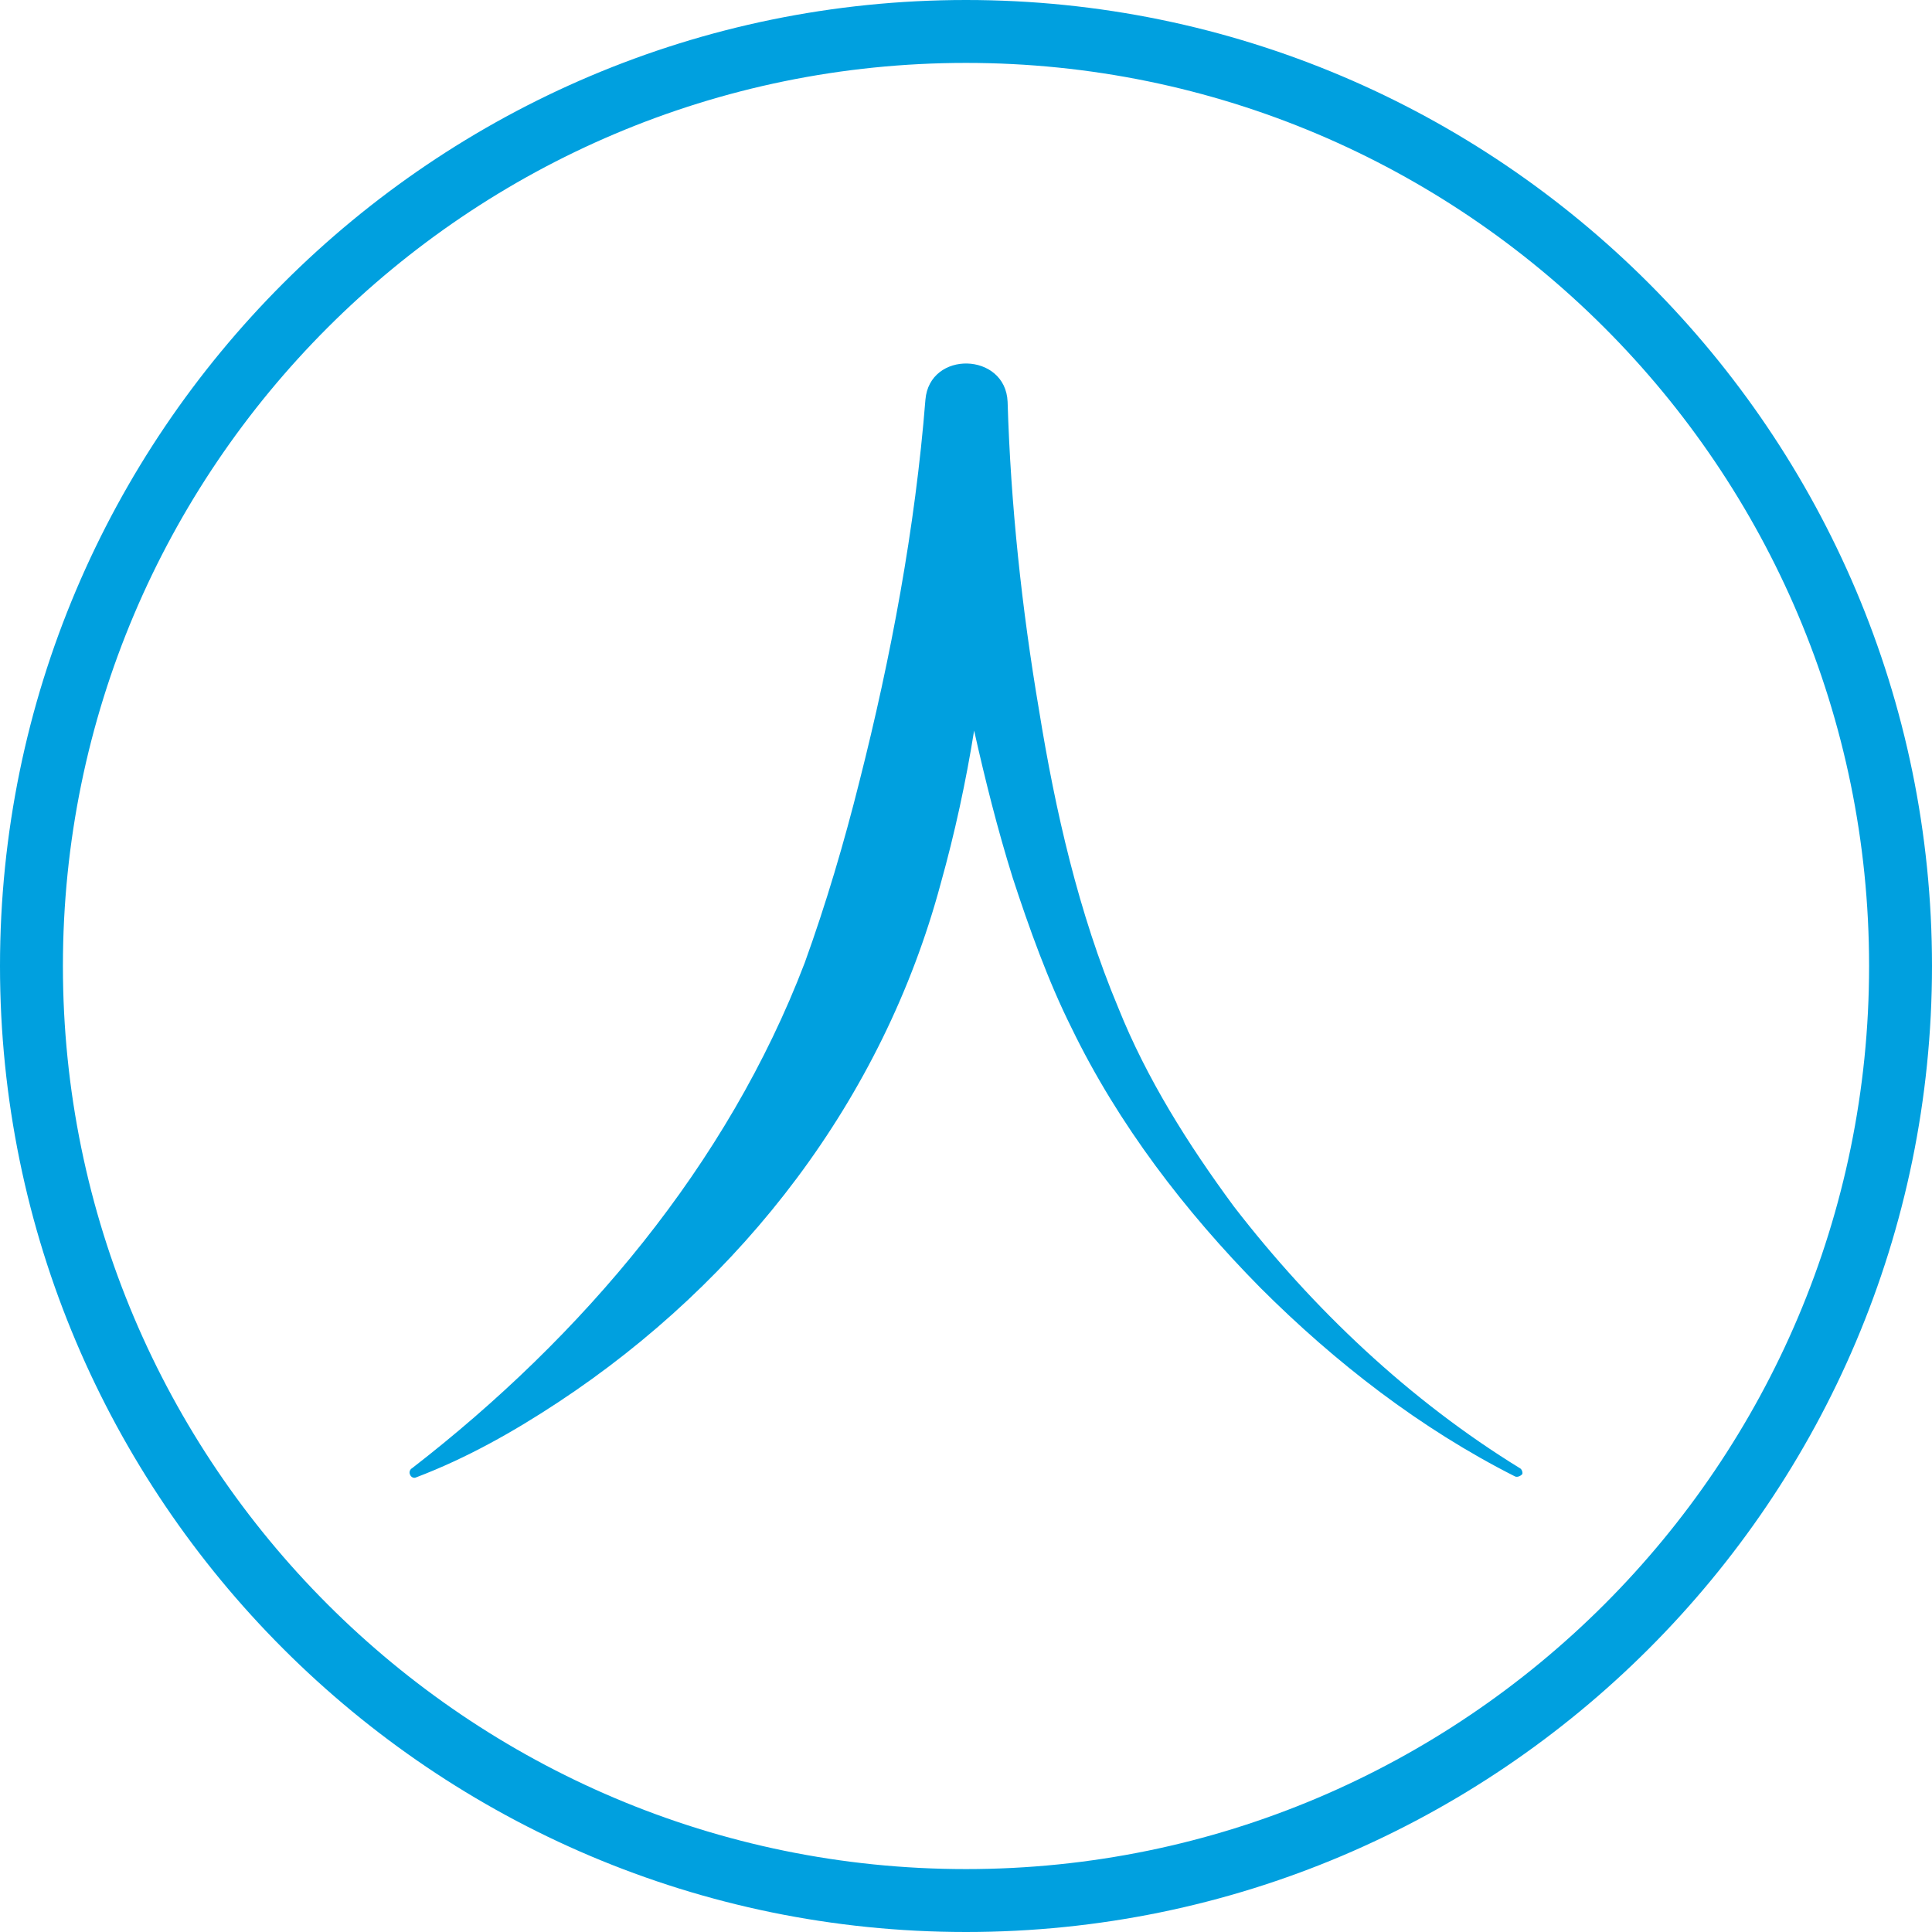
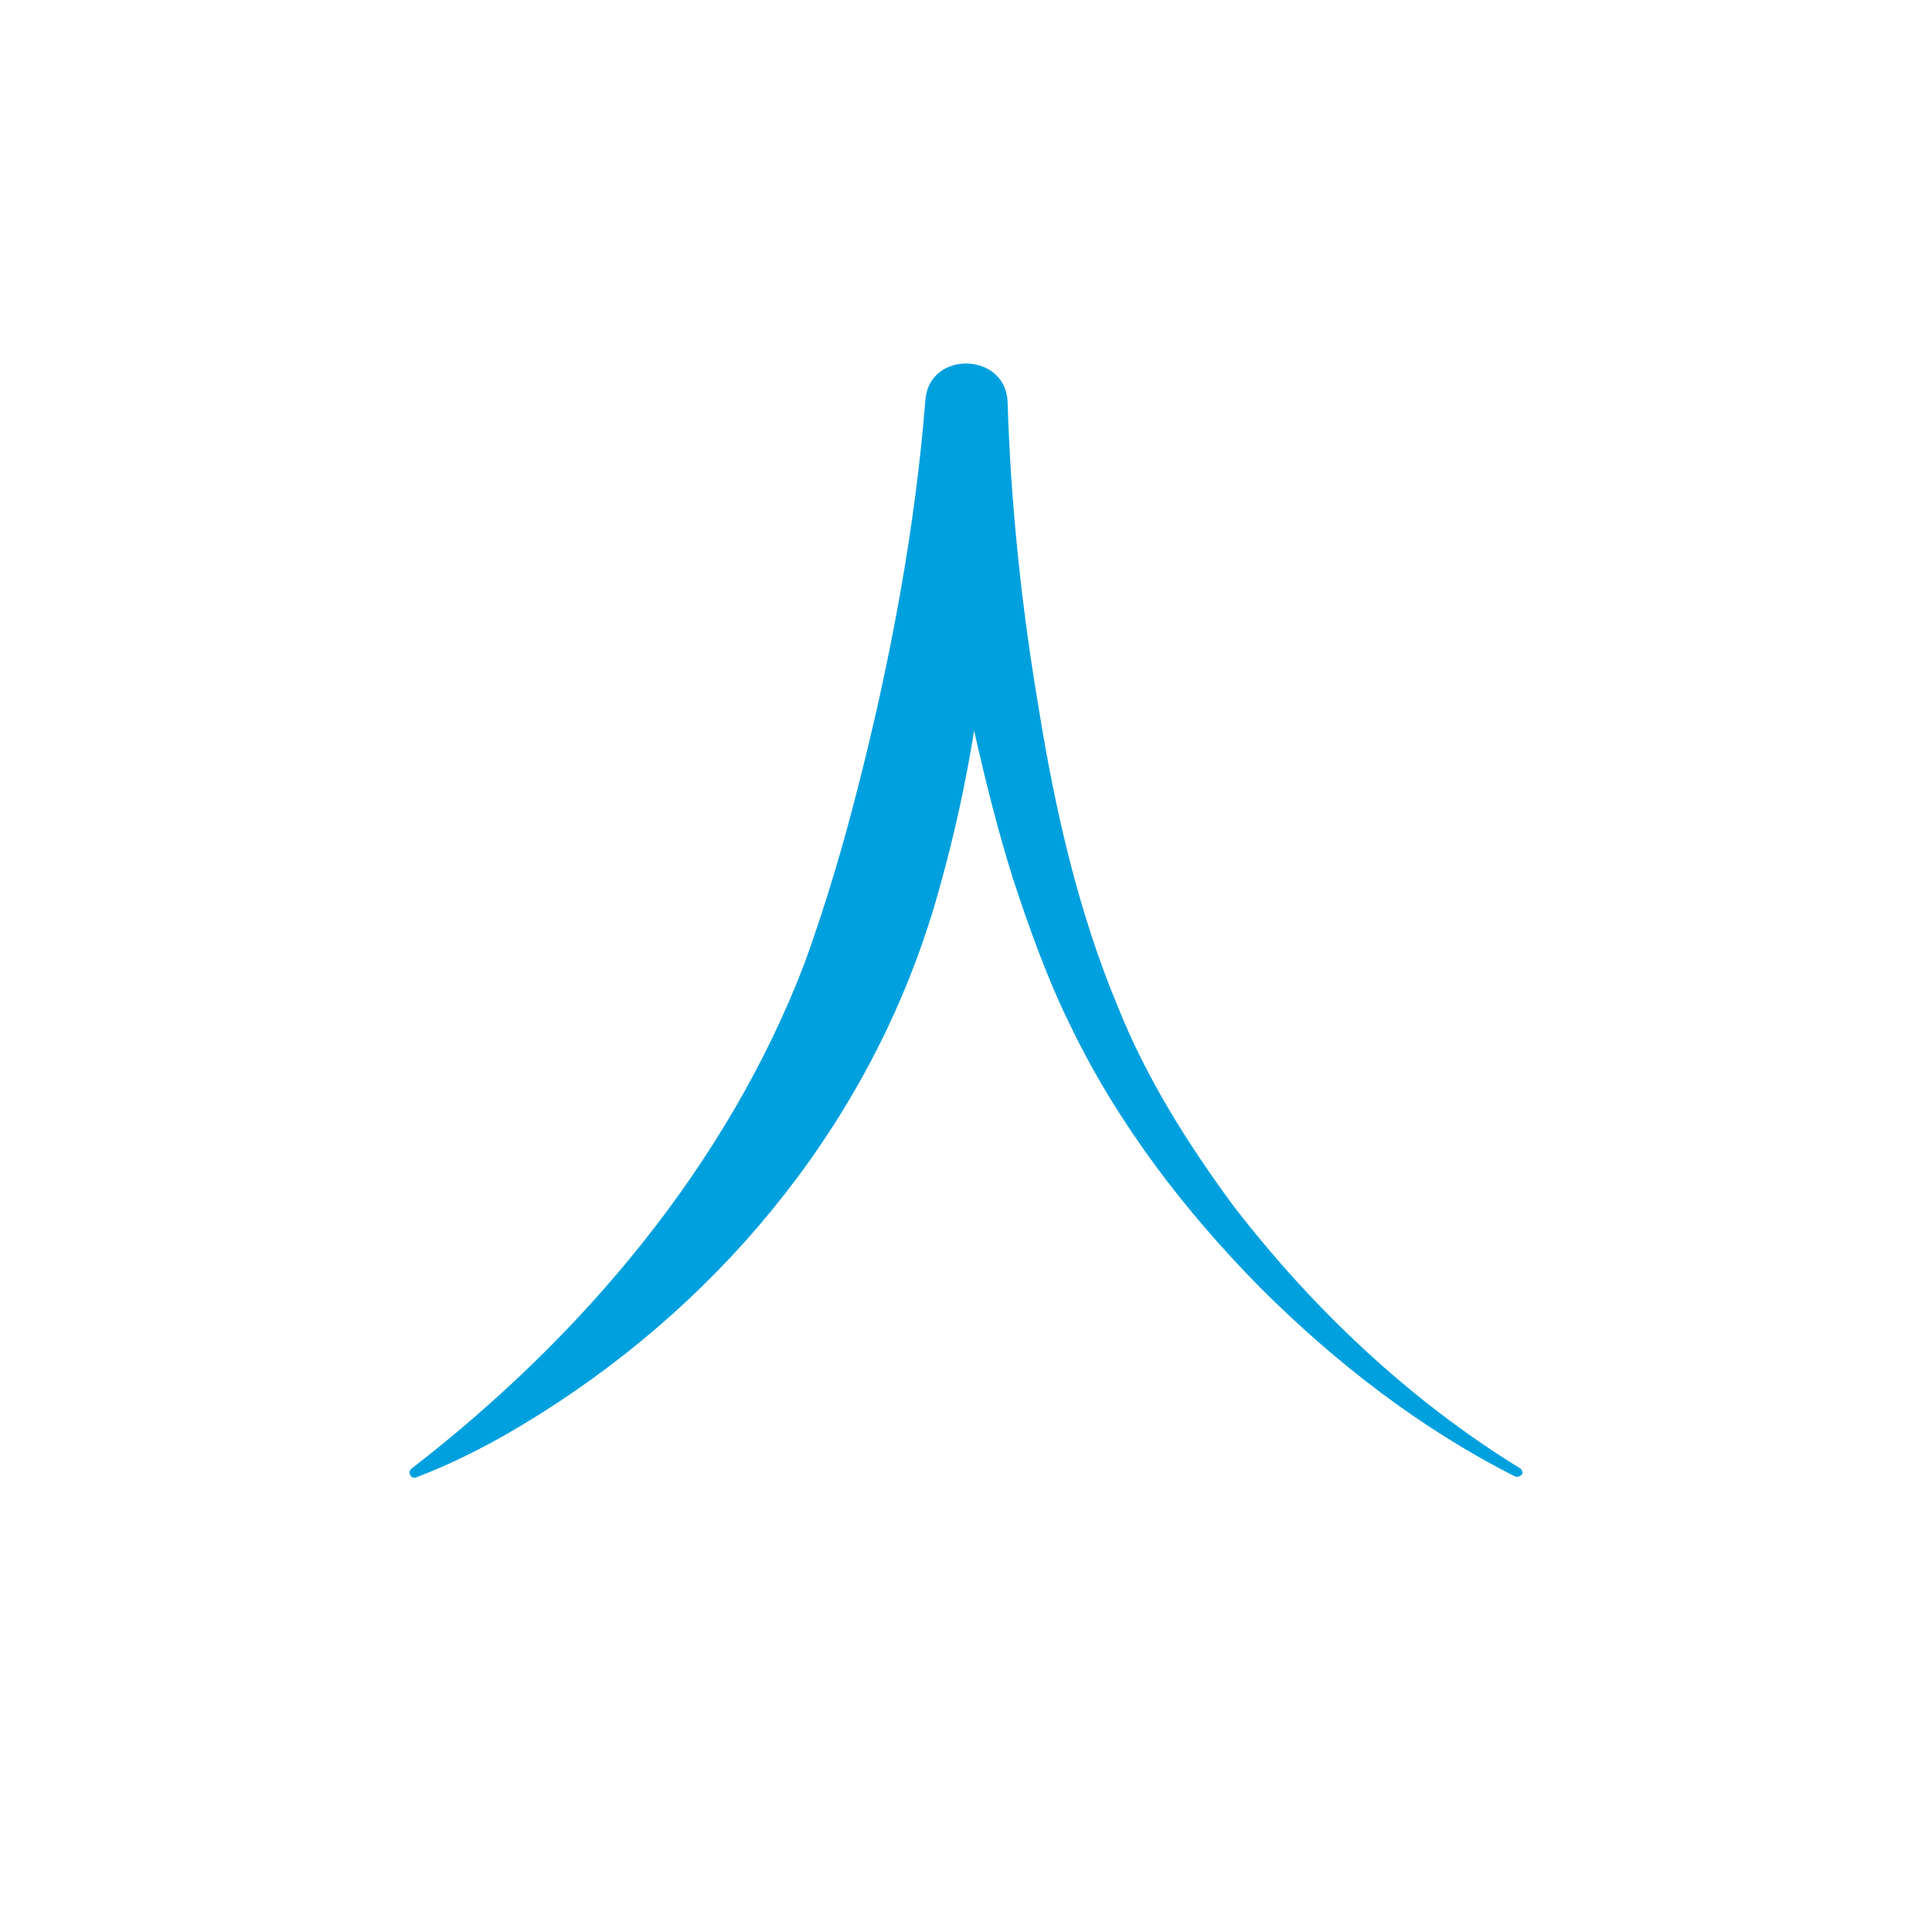
<svg xmlns="http://www.w3.org/2000/svg" id="Layer_2" viewBox="0 0 190.4 190.4">
  <defs>
    <style>.cls-1{fill:#00a0df;}</style>
  </defs>
  <g id="Layer_2-2">
-     <path class="cls-1" d="M95.2,0C42.7,0,0,42.7,0,95.2s42.7,95.2,95.2,95.2,95.2-42.7,95.2-95.2S147.7,0,95.2,0ZM95.2,184.2c-49.1,0-89-39.9-89-89S46.1,6.2,95.2,6.2s89,39.9,89,89-39.9,89-89,89Z" />
    <path class="cls-1" d="M149.8,144.7c-10.9-6.7-20.4-15.7-28.2-25.8-4.5-6.1-8.6-12.6-11.4-19.6-3.9-9.3-6.2-19.4-7.8-29.3-1.7-10-2.8-20.3-3.1-30.4-.2-4.9-7.7-5.1-8.1-.2-1,12.6-3.4,25.4-6.5,37.6-1.5,6-3.3,12.1-5.4,17.9-7.6,19.9-21.9,36.8-38.7,49.8-.2.1-.3.4-.2.6.1.3.4.4.6.3,5-1.9,9.6-4.5,14-7.4,18.2-12,32-29.9,37.7-51.1,1.4-5,2.5-10.1,3.3-15.1,1.1,4.9,2.3,9.7,3.8,14.5,1.6,4.9,3.5,10.2,5.8,14.8,4.6,9.5,11.2,18.1,18.6,25.6,7.4,7.4,15.8,13.9,25.1,18.6.2.1.5,0,.7-.2.1-.1,0-.5-.2-.6Z" />
  </g>
</svg>